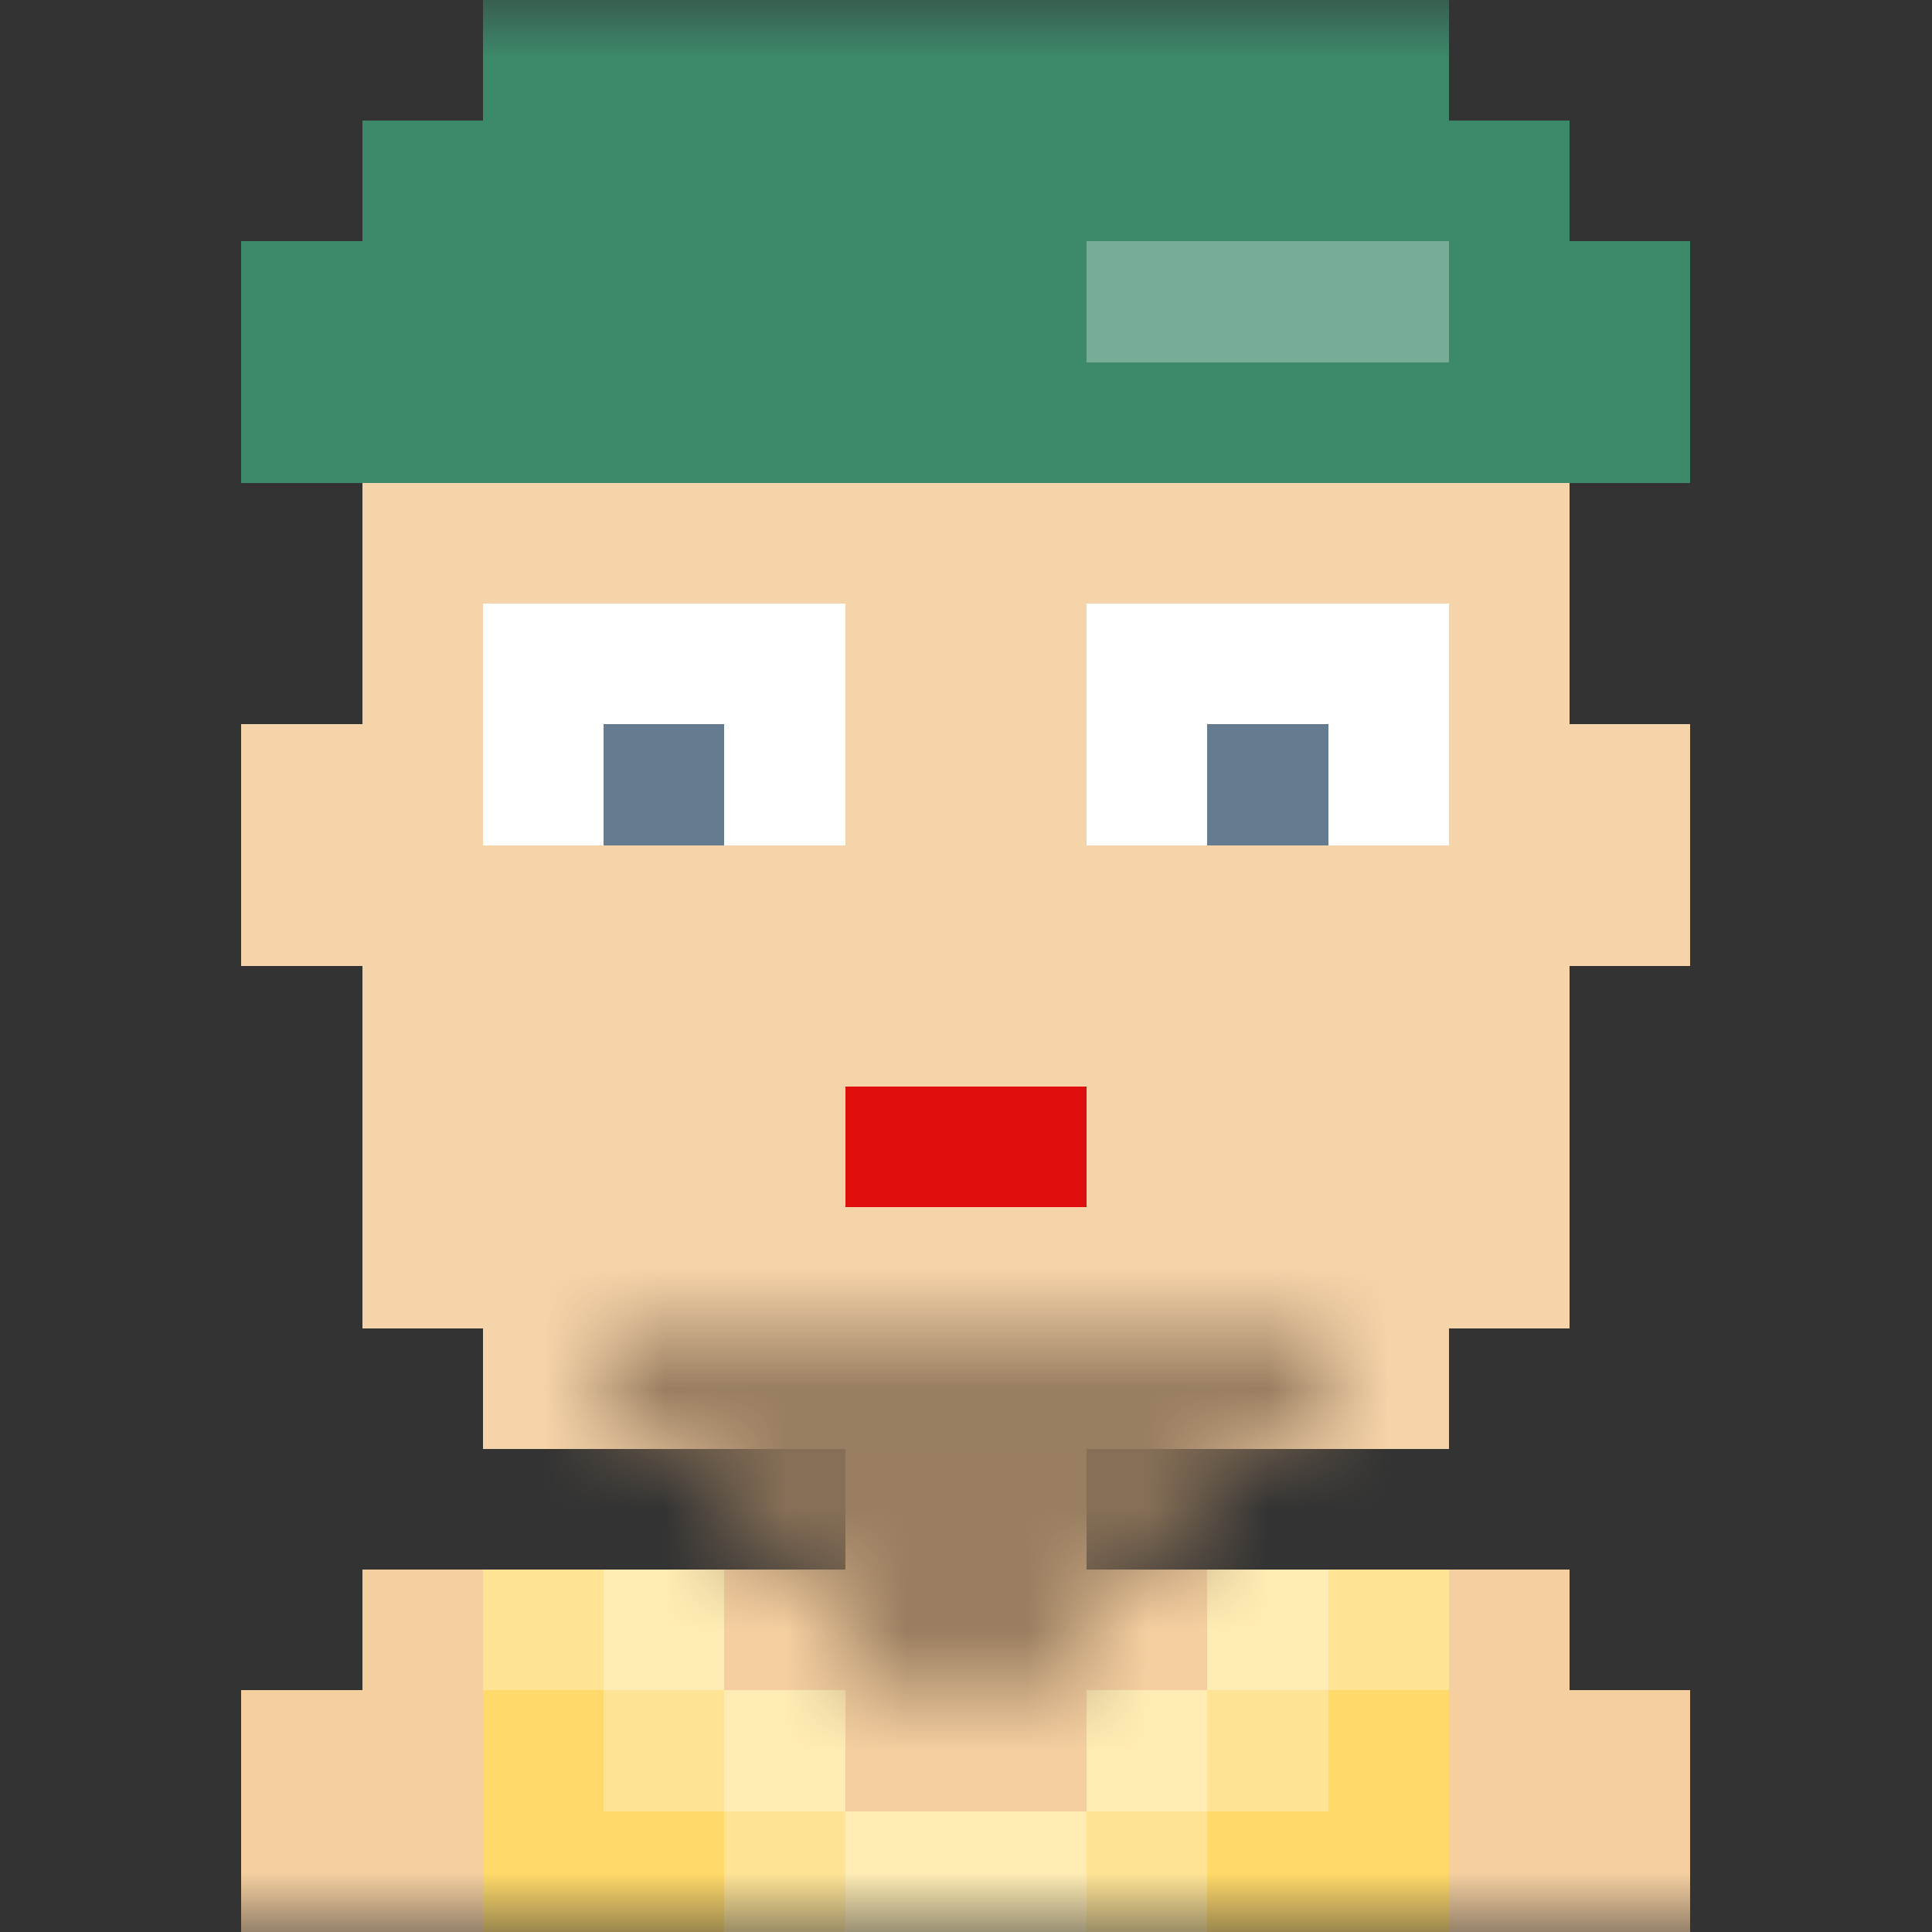
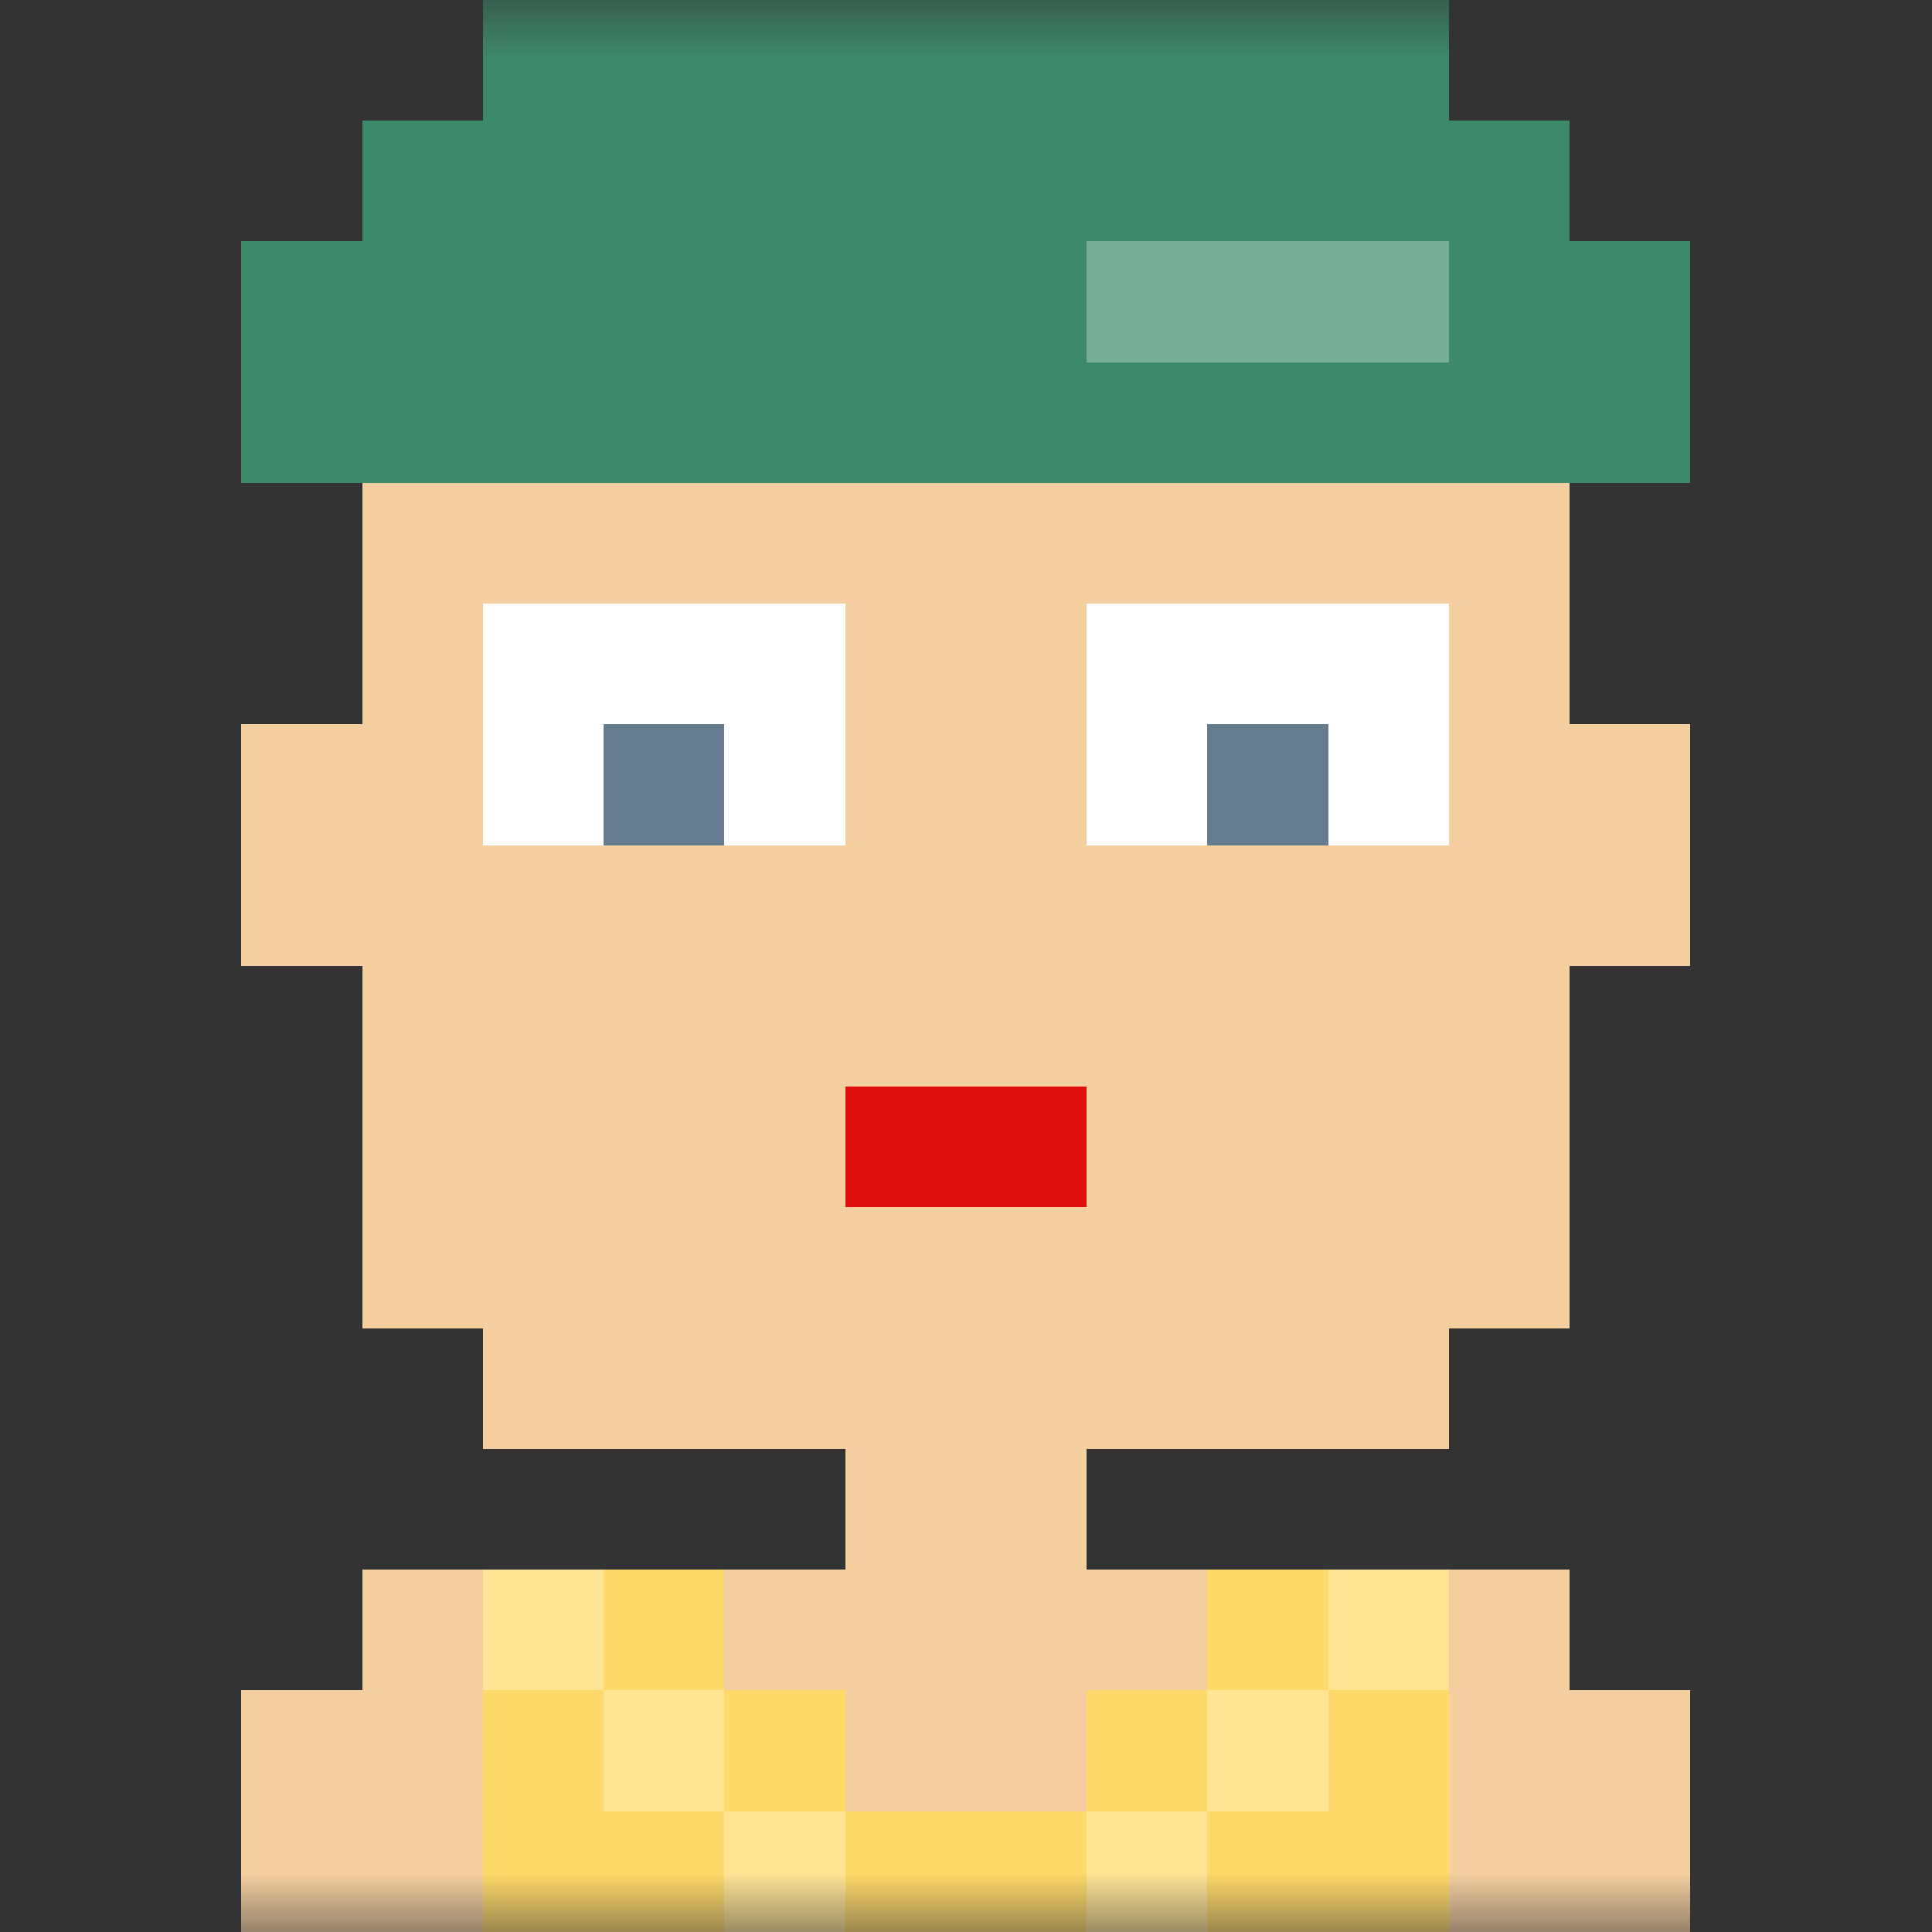
<svg xmlns="http://www.w3.org/2000/svg" viewBox="0 0 16 16" fill="none" shape-rendering="crispEdges">
  <rect x="0" y="0" width="16" height="16" fill="#333333" stroke="none" />
  <mask id="viewboxMask">
    <rect width="16" height="16" rx="0" ry="0" x="0" y="0" fill="#fff" />
  </mask>
  <g mask="url(#viewboxMask)">
    <path d="M4 2h8v1h1v3h1v2h-1v3h-1v1H9v1h4v1h1v2H2v-2h1v-1h4v-1H4v-1H3V8H2V6h1V3h1V2Z" fill="#f5cfa0" />
-     <path d="M4 2h8v1h1v3h1v2h-1v3h-1v1H4v-1H3V8H2V6h1V3h1V2Z" fill="#fff" fill-opacity=".1" />
    <path d="M4 13h2v1h1v1h2v-1h1v-1h2v3H4v-3Z" fill="#ffd969" />
    <path fill="#fff" fill-opacity=".3" d="M10 14h1v1h-1zM11 13h1v1h-1zM9 15h1v1H9z" />
-     <path fill="#fff" fill-opacity=".5" d="M9 14h1v1H9zM10 13h1v1h-1zM8 15h1v1H8z" />
    <path fill="#fff" fill-opacity=".3" d="M6 14H5v1h1zM5 13H4v1h1zM7 15H6v1h1z" />
-     <path fill="#fff" fill-opacity=".5" d="M7 14H6v1h1zM6 13H5v1h1zM8 15H7v1h1z" />
    <path fill="#fff" d="M4 5h3v2H4z" />
    <path fill="#647b90" d="M5 6h1v1H5z" />
    <path fill="#fff" d="M9 5h3v2H9z" />
    <path fill="#647b90" d="M10 6h1v1h-1z" />
    <mask id="beardVariant02-a" style="mask-type:luminance" maskUnits="userSpaceOnUse" x="5" y="11" width="6" height="3">
      <path opacity=".9" d="M5 11h6v1h-1v1H9v1H7v-1H6v-1H5v-1Z" fill="#603a14" />
    </mask>
    <g mask="url(#beardVariant02-a)">
-       <path fill="#603a14" d="M0 0h16v16H0z" />
-       <path fill="#fff" fill-opacity=".3" d="M0 0h16v16H0z" />
-     </g>
+       </g>
    <path d="M7 9h2v1H7V9Z" fill="#de0f0d" />
    <path d="M3 3h1v1H3zM5 2H4v1h1zM12 2h-1v1h1zM13 3h-1v1h1z" fill="#603a14" />
    <path d="M4 0h8v1h1v1h1v2H2V2h1V1h1V0Z" fill="#3d8a6b" />
    <path fill="#fff" fill-opacity=".3" d="M12 2v1H9V2z" />
  </g>
</svg>